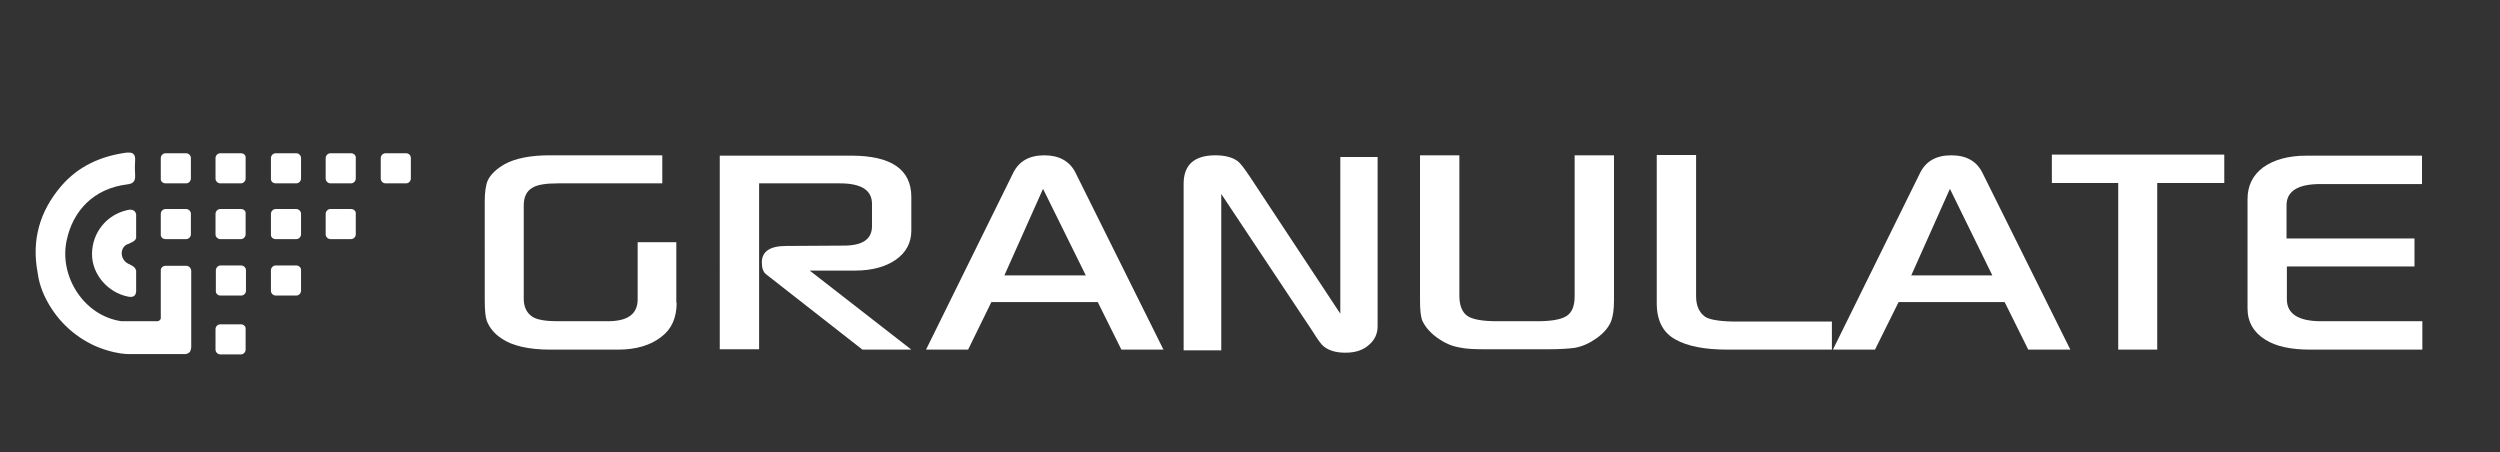
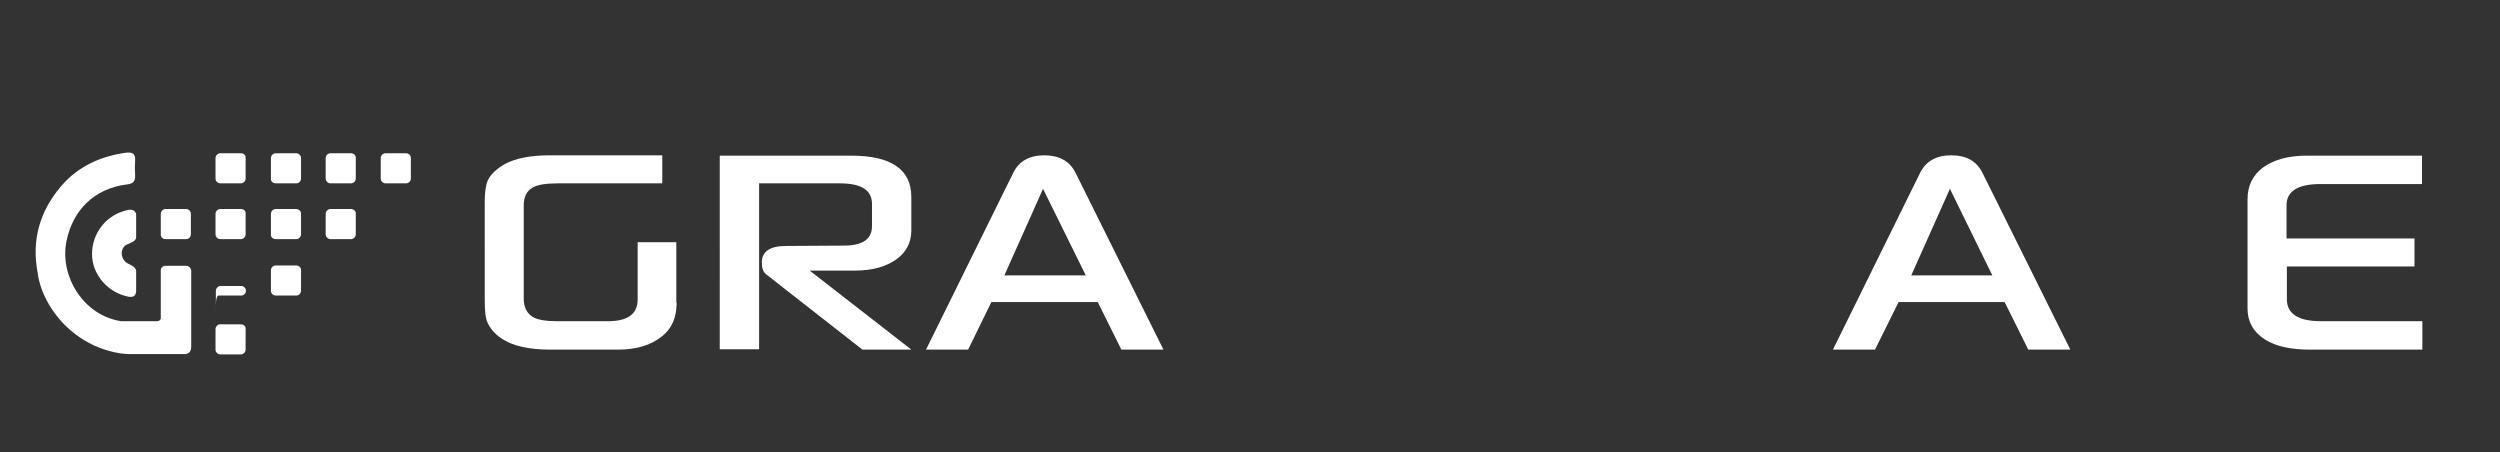
<svg xmlns="http://www.w3.org/2000/svg" xmlns:xlink="http://www.w3.org/1999/xlink" version="1.1" id="Layer_1" x="0px" y="0px" viewBox="0 0 730.8 132.2" style="enable-background:new 0 0 730.8 132.2;" xml:space="preserve">
  <rect x="0" y="0" width="730.8" height="132.2" fill="#333333" stroke="none" />
  <style type="text/css">
	.st0{clip-path:url(#SVGID_00000081647577540589485540000009356765414428045457_);}
	.st1{fill:#FFFFFF;}
</style>
  <g>
    <g>
      <defs>
        <rect id="SVGID_1_" x="141.7" y="45.2" width="566.4" height="57.9" />
      </defs>
      <clipPath id="SVGID_00000182501173929508350180000001230563626135305139_">
        <use xlink:href="#SVGID_1_" style="overflow:visible;" />
      </clipPath>
      <g style="clip-path:url(#SVGID_00000182501173929508350180000001230563626135305139_);">
        <path class="st1" d="M197.8,88.5c0,4.4-1.5,7.7-4.4,9.9c-3.1,2.5-7.4,3.8-12.7,3.8h-19.9c-6.2,0-11-1.1-14.1-3.2     c-2.2-1.4-3.6-3.2-4.4-5.2c-0.4-1.1-0.6-3.1-0.6-6.1V58.8c0-2.6,0.3-4.7,0.9-6.1c0.9-1.8,2.5-3.3,4.9-4.7     c3.1-1.7,7.5-2.6,13.2-2.6h32.9v8.2h-30.5c-3.6,0-6.1,0.4-7.5,1.3c-1.7,1-2.5,2.7-2.5,5.2v27.2c0,2.5,0.9,4.3,2.7,5.4     c1.4,0.8,3.8,1.2,7.1,1.2h14.8c5.8,0,8.7-2.1,8.7-6.4V70.8h11.3V88.5z" />
        <path class="st1" d="M266.4,102.2h-14.3l-28-21.9c-1-0.7-1.4-1.9-1.4-3.6c0-3.2,2.4-4.8,7.1-4.8l16.8-0.1c5.6,0,8.3-1.9,8.3-5.7     v-6.5c0-4-3.1-6-9.4-6h-23.6v48.5h-11.5V45.5h38.4c11.7,0,17.6,4,17.6,12.1v9.8c0,3.5-1.5,6.4-4.5,8.5c-3,2.1-7,3.2-12,3.2h-13.2     L266.4,102.2z" />
        <path class="st1" d="M340.1,102.2h-12.3l-6.9-13.9h-31.1l-6.8,13.9h-12.3l25.5-51.7c1.7-3.4,4.7-5.1,9.1-5.1     c4.3,0,7.4,1.7,9.1,5.1L340.1,102.2z M317.4,80.5l-12.5-25.3l-11.3,25.3H317.4z" />
-         <path class="st1" d="M402.7,95.4c0,2.1-0.8,3.9-2.4,5.3c-1.7,1.6-4,2.4-7,2.4c-2.7,0-4.8-0.6-6.3-1.8c-0.7-0.5-1.8-2-3.4-4.6     L357,56.7v45.7h-11V53.7c0-5.5,3.1-8.3,9.3-8.3c2.8,0,5,0.6,6.5,1.7c0.8,0.6,2,2.2,3.6,4.6l26.4,40V45.9h10.9V95.4z" />
-         <path class="st1" d="M471.8,87.9c0,2.6-0.3,4.5-0.8,5.9c-0.7,1.8-2.1,3.5-4.2,5c-2.1,1.5-4.2,2.5-6.6,2.9     c-1.6,0.2-4.1,0.4-7.8,0.4h-17.9c-3.4,0-6-0.1-7.7-0.5c-2.5-0.4-4.6-1.4-6.6-2.8c-2.2-1.6-3.6-3.3-4.4-5     c-0.5-1.2-0.7-3.2-0.7-5.9V45.4h11.5v41c0,2.9,0.8,4.9,2.4,6c1.6,1,4.4,1.5,8.6,1.5h11.8c4.1,0,6.9-0.5,8.5-1.5     c1.6-1,2.4-2.9,2.4-5.8V45.4h11.5L471.8,87.9L471.8,87.9z" />
-         <path class="st1" d="M535.4,102.2H505c-6.7,0-11.8-1-15.3-3c-3.6-2-5.4-5.5-5.4-10.6V45.3h11.5v41.3c0,2.9,1,4.9,2.8,6.1     c1.4,0.8,4.4,1.3,9.1,1.3h27.8V102.2z" />
        <path class="st1" d="M605.2,102.2h-12.3L586,88.3H555l-6.9,13.9h-12.3l25.5-51.7c1.7-3.4,4.7-5.1,9.1-5.1s7.4,1.7,9.1,5.1     L605.2,102.2z M582.4,80.5L570,55.2l-11.3,25.3H582.4z" />
-         <path class="st1" d="M650.2,53.5h-19.6v48.7h-11.4V53.5h-19.4v-8.3h50.4V53.5z" />
        <path class="st1" d="M705.9,77.9h-37.4v9.6c0,4.2,3.3,6.4,10,6.4h29.6v8.3h-32.7c-5.7,0-10-0.9-13.2-2.9     c-3.4-2.1-5.2-5.2-5.2-9.1v-32c0-3.9,1.5-7,4.6-9.3c3.1-2.2,7.3-3.4,12.7-3.4h33.7v8.3h-29.7c-6.6,0-9.9,2.1-9.9,6.2v9.7h37.4     V77.9z" />
      </g>
    </g>
    <path class="st1" d="M38.3,61.3C38.3,61.3,38.2,61.3,38.3,61.3c-0.1,0-0.1,0-0.2,0c-0.3,0-0.5,0-0.8,0.1   c-6.1,1.3-10.4,6.6-10.4,12.9c0,5.9,4.6,11.2,10.5,12.4c1.4,0.3,2.4-0.1,2.4-1.7c0-0.3,0-0.6,0-0.9v-4.9c0,0,0-1-1.5-1.7   c-0.2-0.1-0.5-0.3-0.8-0.4c-2.4-1.2-2.6-4.6-0.3-5.7c0,0,0,0,0.1,0l1.3-0.6c1.2-0.6,1.2-1.3,1.2-1.3v-6.9   C39.5,61.4,38.5,61.3,38.3,61.3z" />
-     <path class="st1" d="M48.4,53.6h6c0.8,0,1.4-0.7,1.4-1.4v-6c0-0.8-0.7-1.4-1.4-1.4h-6c-0.8,0-1.4,0.7-1.4,1.4v6   C46.9,53,47.6,53.6,48.4,53.6z" />
    <path class="st1" d="M54.4,77.7h-6c-0.8,0-1.4,0.6-1.4,1.3c0,0.1,0,0.3,0,0.4v6.2c0,0.7,0,1.5,0,2.2l0-0.3V93c0,0,0,0.1,0,0.1   c-0.2,0.7-0.8,0.8-1.1,0.8H35.5c-11.1-1.6-18.3-13.3-16-23.7c1.8-8.5,7.8-15.1,17.7-16.3c1.8-0.2,2.4-1,2.3-2.7   c-0.1-1.5-0.1-2.9,0-4.4c0.1-1.6-0.6-2.2-1.8-2.2c-0.2,0-0.4,0-0.6,0c-7.5,1-14.2,3.9-19.3,9.9c-6.2,7.3-8.6,15.7-6.8,25.2   C11.5,83.6,13,87,15,90.1c3.9,6.1,10,10.5,16.3,12.3c2.9,0.9,5.2,1.1,6.2,1.1h1c0,0,0,0,0.1,0c1.6,0,3.2,0,4.8,0c2.4,0,4.7,0,7,0   h3.9c0.1,0,0.3-0.1,0.4-0.1c0.8-0.3,1.1-0.8,1.2-1.9c0-0.1,0-0.1,0-0.2V79.1C55.8,78.3,55.2,77.7,54.4,77.7z" />
    <path class="st1" d="M48.4,69.9h6c0.8,0,1.4-0.7,1.4-1.4v-6c0-0.8-0.7-1.4-1.4-1.4h-6c-0.8,0-1.4,0.7-1.4,1.4v6   C46.9,69.3,47.6,69.9,48.4,69.9z" />
    <path class="st1" d="M70.4,61.1h-6c-0.8,0-1.4,0.7-1.4,1.4v6c0,0.8,0.7,1.4,1.4,1.4h6c0.8,0,1.4-0.7,1.4-1.4v-6   C71.9,61.7,71.3,61.1,70.4,61.1z" />
-     <path class="st1" d="M64.5,86.4h6c0.8,0,1.4-0.7,1.4-1.4v-6c0-0.8-0.7-1.4-1.4-1.4h-6c-0.8,0-1.4,0.7-1.4,1.4v6   C63,85.8,63.7,86.4,64.5,86.4z" />
+     <path class="st1" d="M64.5,86.4h6c0.8,0,1.4-0.7,1.4-1.4c0-0.8-0.7-1.4-1.4-1.4h-6c-0.8,0-1.4,0.7-1.4,1.4v6   C63,85.8,63.7,86.4,64.5,86.4z" />
    <path class="st1" d="M70.4,94.8h-6c-0.8,0-1.4,0.7-1.4,1.4v6c0,0.8,0.7,1.4,1.4,1.4h6c0.8,0,1.4-0.7,1.4-1.4v-6   C71.9,95.5,71.3,94.8,70.4,94.8z" />
    <path class="st1" d="M70.4,44.8h-6c-0.8,0-1.4,0.7-1.4,1.4v6c0,0.8,0.7,1.4,1.4,1.4h6c0.8,0,1.4-0.7,1.4-1.4v-6   C71.9,45.4,71.3,44.8,70.4,44.8z" />
    <path class="st1" d="M86.6,77.6h-6c-0.8,0-1.4,0.7-1.4,1.4v6c0,0.8,0.7,1.4,1.4,1.4h6c0.8,0,1.4-0.7,1.4-1.4v-6   C88.1,78.3,87.4,77.6,86.6,77.6z" />
    <path class="st1" d="M80.6,53.6h6c0.8,0,1.4-0.7,1.4-1.4v-6c0-0.8-0.7-1.4-1.4-1.4h-6c-0.8,0-1.4,0.7-1.4,1.4v6   C79.1,53,79.8,53.6,80.6,53.6z" />
    <path class="st1" d="M80.6,69.9h6c0.8,0,1.4-0.7,1.4-1.4v-6c0-0.8-0.7-1.4-1.4-1.4h-6c-0.8,0-1.4,0.7-1.4,1.4v6   C79.1,69.3,79.8,69.9,80.6,69.9z" />
    <path class="st1" d="M102.6,44.8h-6c-0.8,0-1.4,0.7-1.4,1.4v6c0,0.8,0.7,1.4,1.4,1.4h6c0.8,0,1.4-0.7,1.4-1.4v-6   C104.1,45.4,103.4,44.8,102.6,44.8z" />
    <path class="st1" d="M102.6,61.1h-6c-0.8,0-1.4,0.7-1.4,1.4v6c0,0.8,0.7,1.4,1.4,1.4h6c0.8,0,1.4-0.7,1.4-1.4v-6   C104.1,61.7,103.4,61.1,102.6,61.1z" />
    <path class="st1" d="M118.7,44.8h-6c-0.8,0-1.4,0.7-1.4,1.4v6c0,0.8,0.7,1.4,1.4,1.4h6c0.8,0,1.4-0.7,1.4-1.4v-6   C120.1,45.4,119.5,44.8,118.7,44.8z" />
  </g>
</svg>